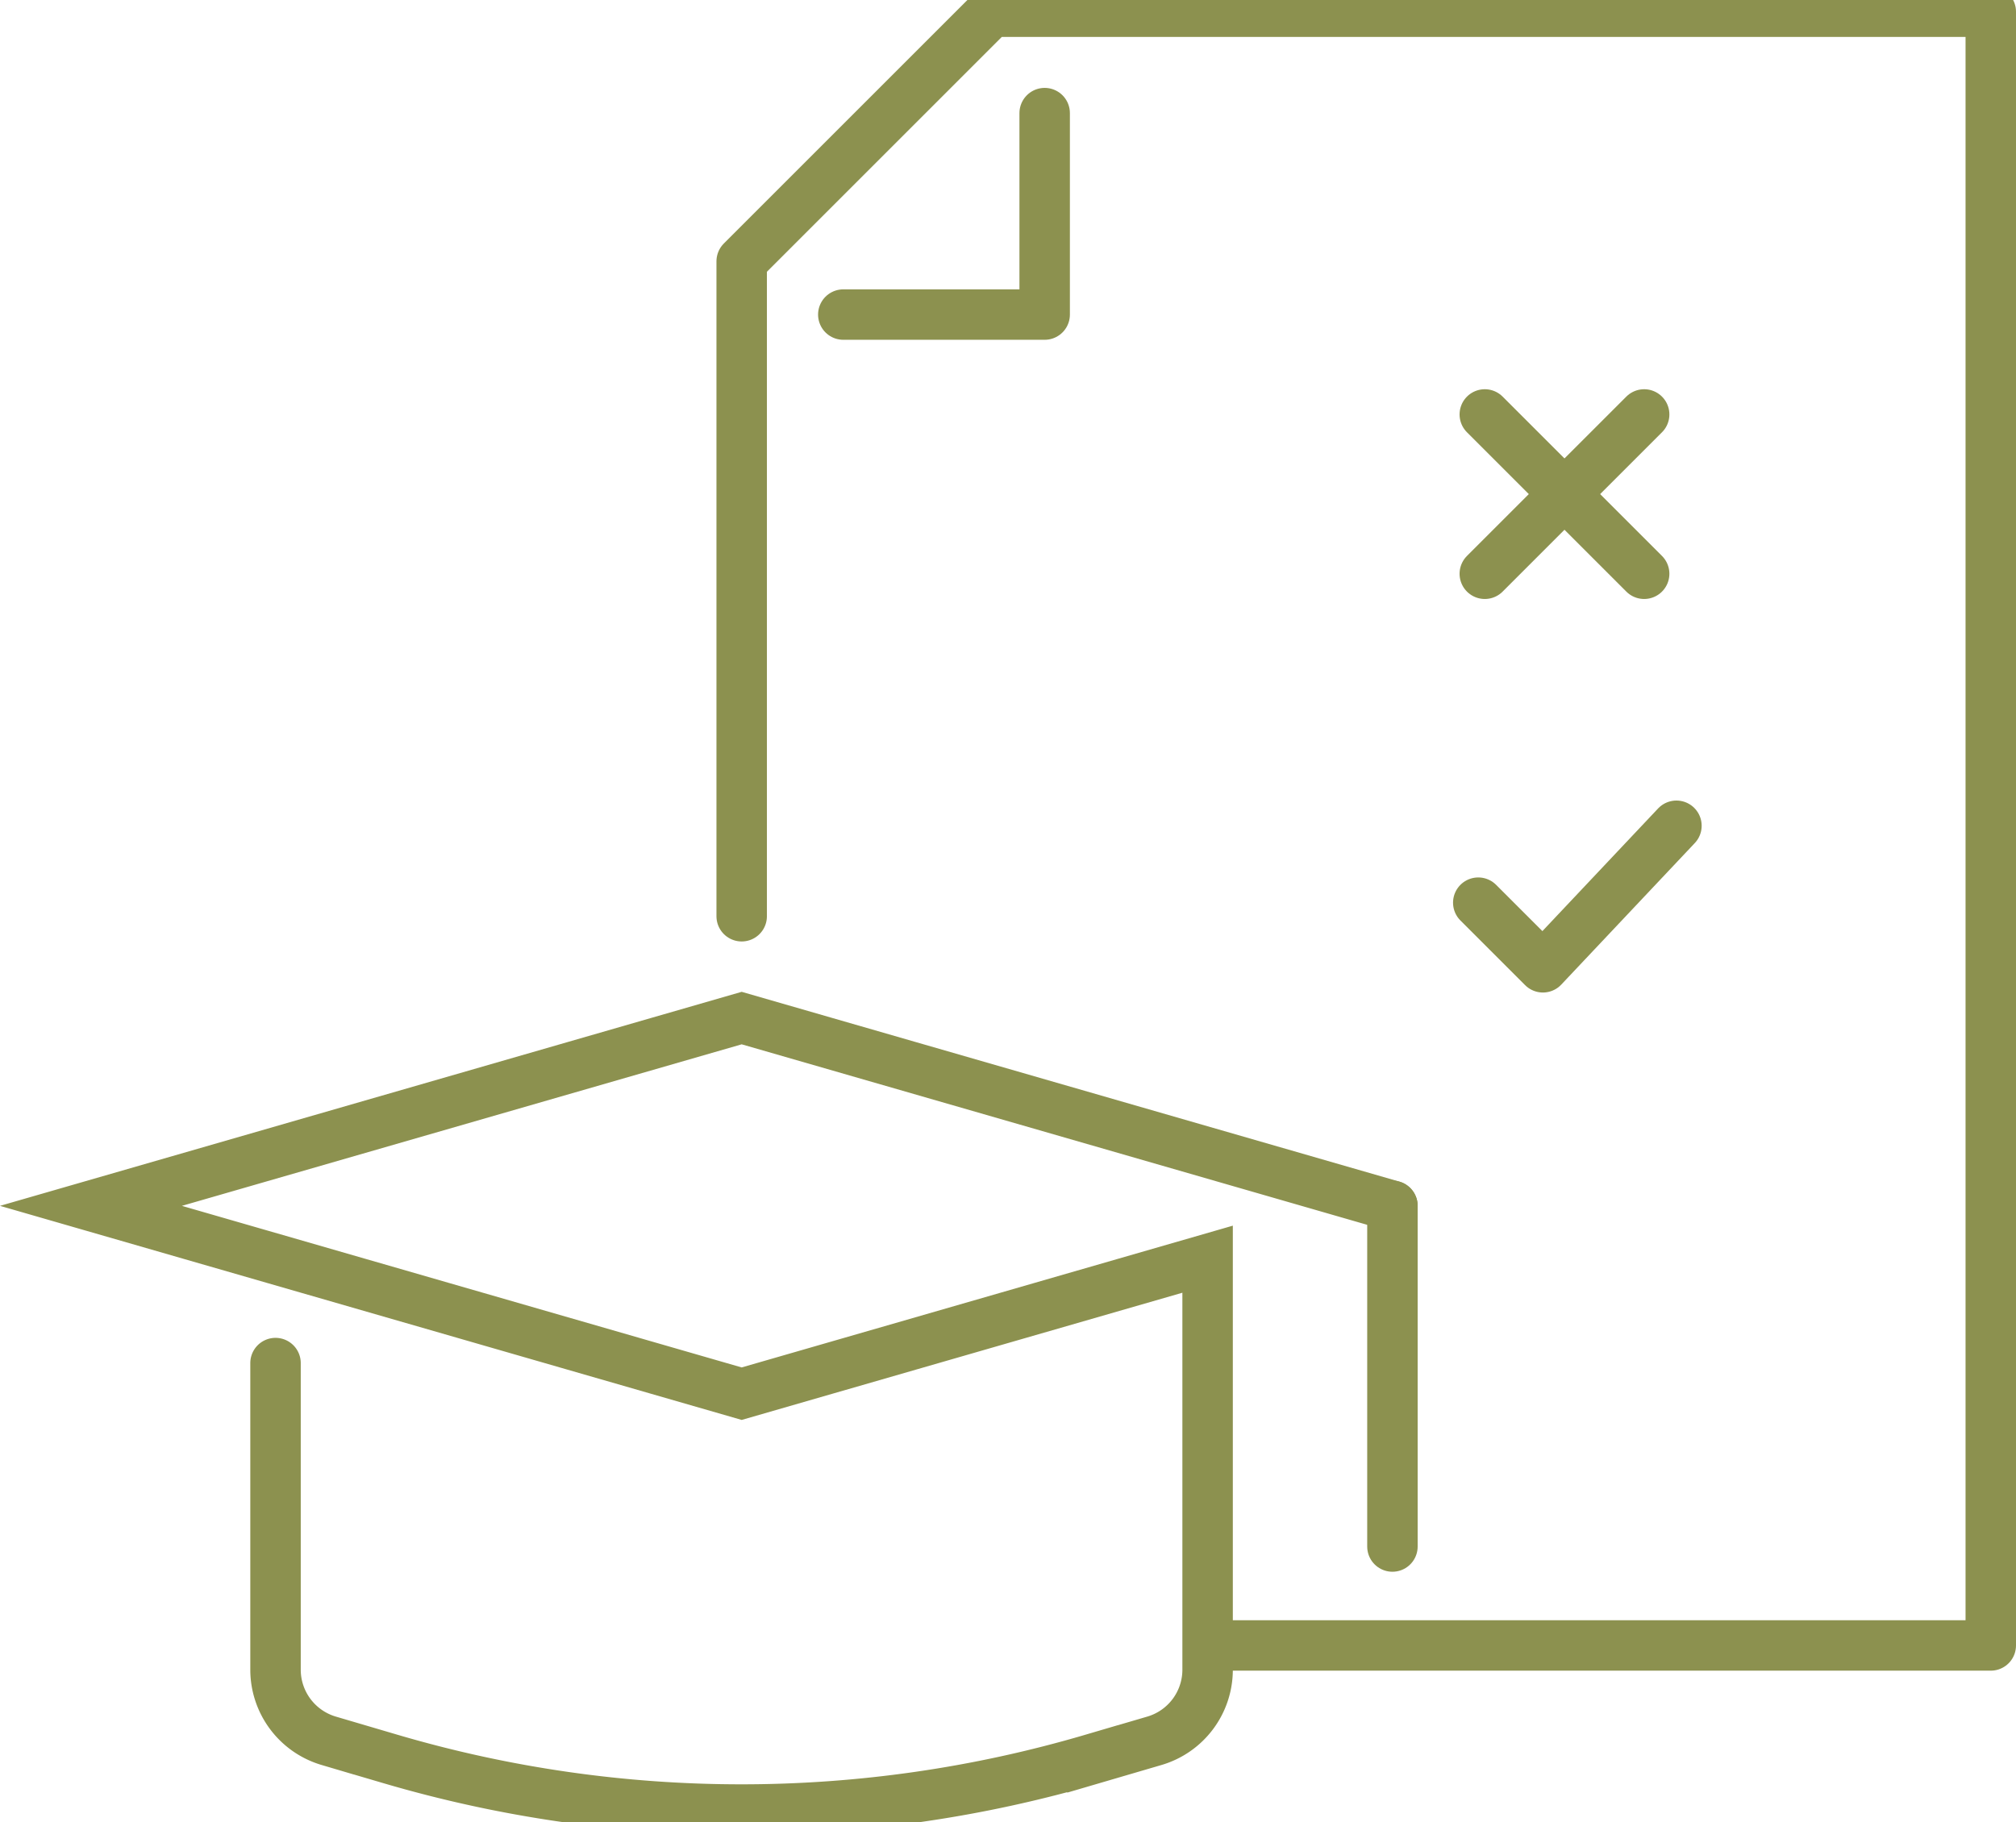
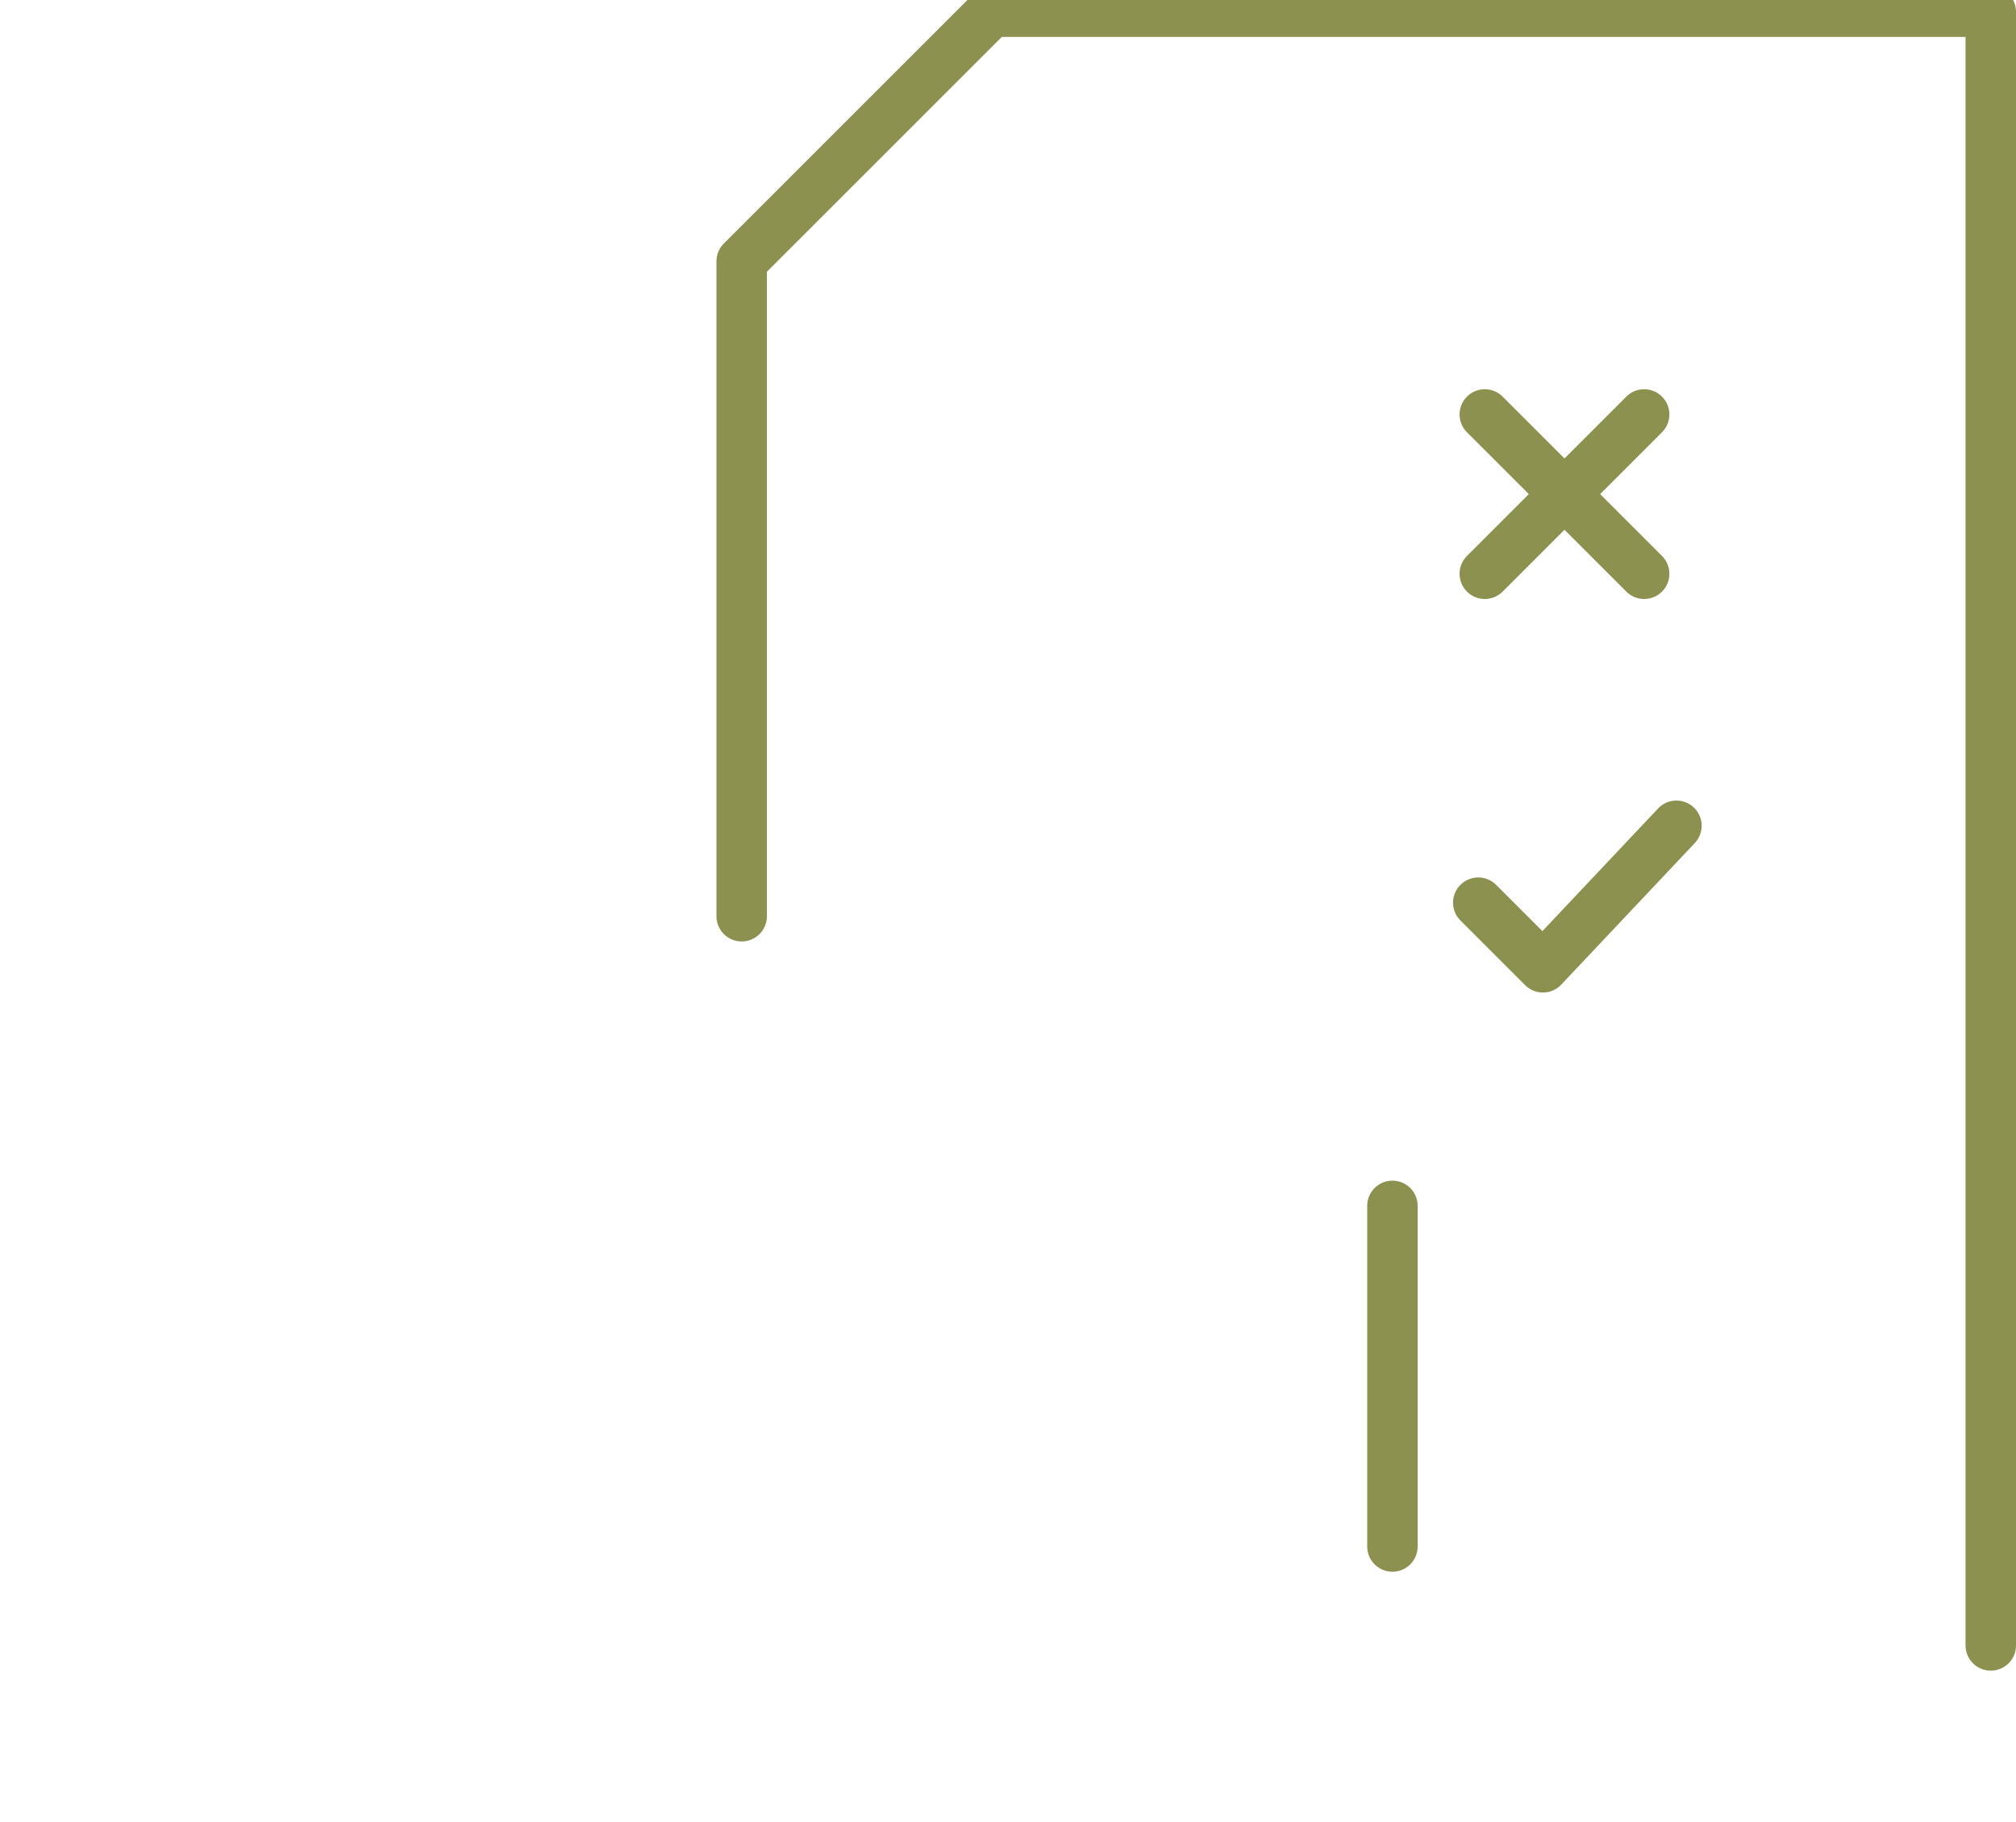
<svg xmlns="http://www.w3.org/2000/svg" preserveAspectRatio="xMidYMid slice" width="240px" height="217px" viewBox="0 0 42.278 38.793">
  <g id="Gruppe_9557" data-name="Gruppe 9557" transform="translate(-159.515 -1555.51)">
    <g id="Gruppe_9554" data-name="Gruppe 9554">
      <g id="Gruppe_9553" data-name="Gruppe 9553">
        <g id="Gruppe_9552" data-name="Gruppe 9552">
          <g id="Gruppe_9551" data-name="Gruppe 9551">
-             <path id="Pfad_8278" data-name="Pfad 8278" d="M175.069,1575.013v-13.738l5.236-5.236h20.959v34.27H185.057" fill="none" stroke="#8c914f" stroke-linecap="round" stroke-linejoin="round" stroke-width="1.058" />
+             <path id="Pfad_8278" data-name="Pfad 8278" d="M175.069,1575.013v-13.738l5.236-5.236h20.959v34.27" fill="none" stroke="#8c914f" stroke-linecap="round" stroke-linejoin="round" stroke-width="1.058" />
            <g id="Gruppe_9550" data-name="Gruppe 9550">
              <path id="Pfad_8279" data-name="Pfad 8279" d="M194.672,1573.115l-2.8,2.969-1.356-1.356" fill="none" stroke="#8c914f" stroke-linecap="round" stroke-linejoin="round" stroke-width="1.058" />
              <line id="Linie_3550" data-name="Linie 3550" y1="3.342" x2="3.342" transform="translate(190.653 1564.487)" fill="none" stroke="#8c914f" stroke-linecap="round" stroke-linejoin="round" stroke-width="1.058" />
              <line id="Linie_3551" data-name="Linie 3551" x1="3.342" y1="3.342" transform="translate(190.653 1564.487)" fill="none" stroke="#8c914f" stroke-linecap="round" stroke-linejoin="round" stroke-width="1.058" />
            </g>
-             <path id="Pfad_8280" data-name="Pfad 8280" d="M181.423,1558.166v4.226H177.2" fill="none" stroke="#8c914f" stroke-linecap="round" stroke-linejoin="round" stroke-width="1.058" />
          </g>
        </g>
      </g>
    </g>
    <g id="Gruppe_9556" data-name="Gruppe 9556">
      <g id="Gruppe_9555" data-name="Gruppe 9555">
-         <path id="Pfad_8281" data-name="Pfad 8281" d="M188.716,1581.088l-13.647-3.939-13.647,3.939,13.647,3.94,9.771-2.821v8.611a1.554,1.554,0,0,1-1.115,1.491l-1.3.381a26.062,26.062,0,0,1-14.723,0l-1.294-.381a1.556,1.556,0,0,1-1.115-1.492v-6.431" fill="none" stroke="#8c914f" stroke-linecap="round" stroke-miterlimit="10" stroke-width="1.058" />
        <line id="Linie_3552" data-name="Linie 3552" y2="7.146" transform="translate(188.716 1581.088)" fill="none" stroke="#8c914f" stroke-linecap="round" stroke-miterlimit="10" stroke-width="1.058" />
      </g>
    </g>
  </g>
</svg>